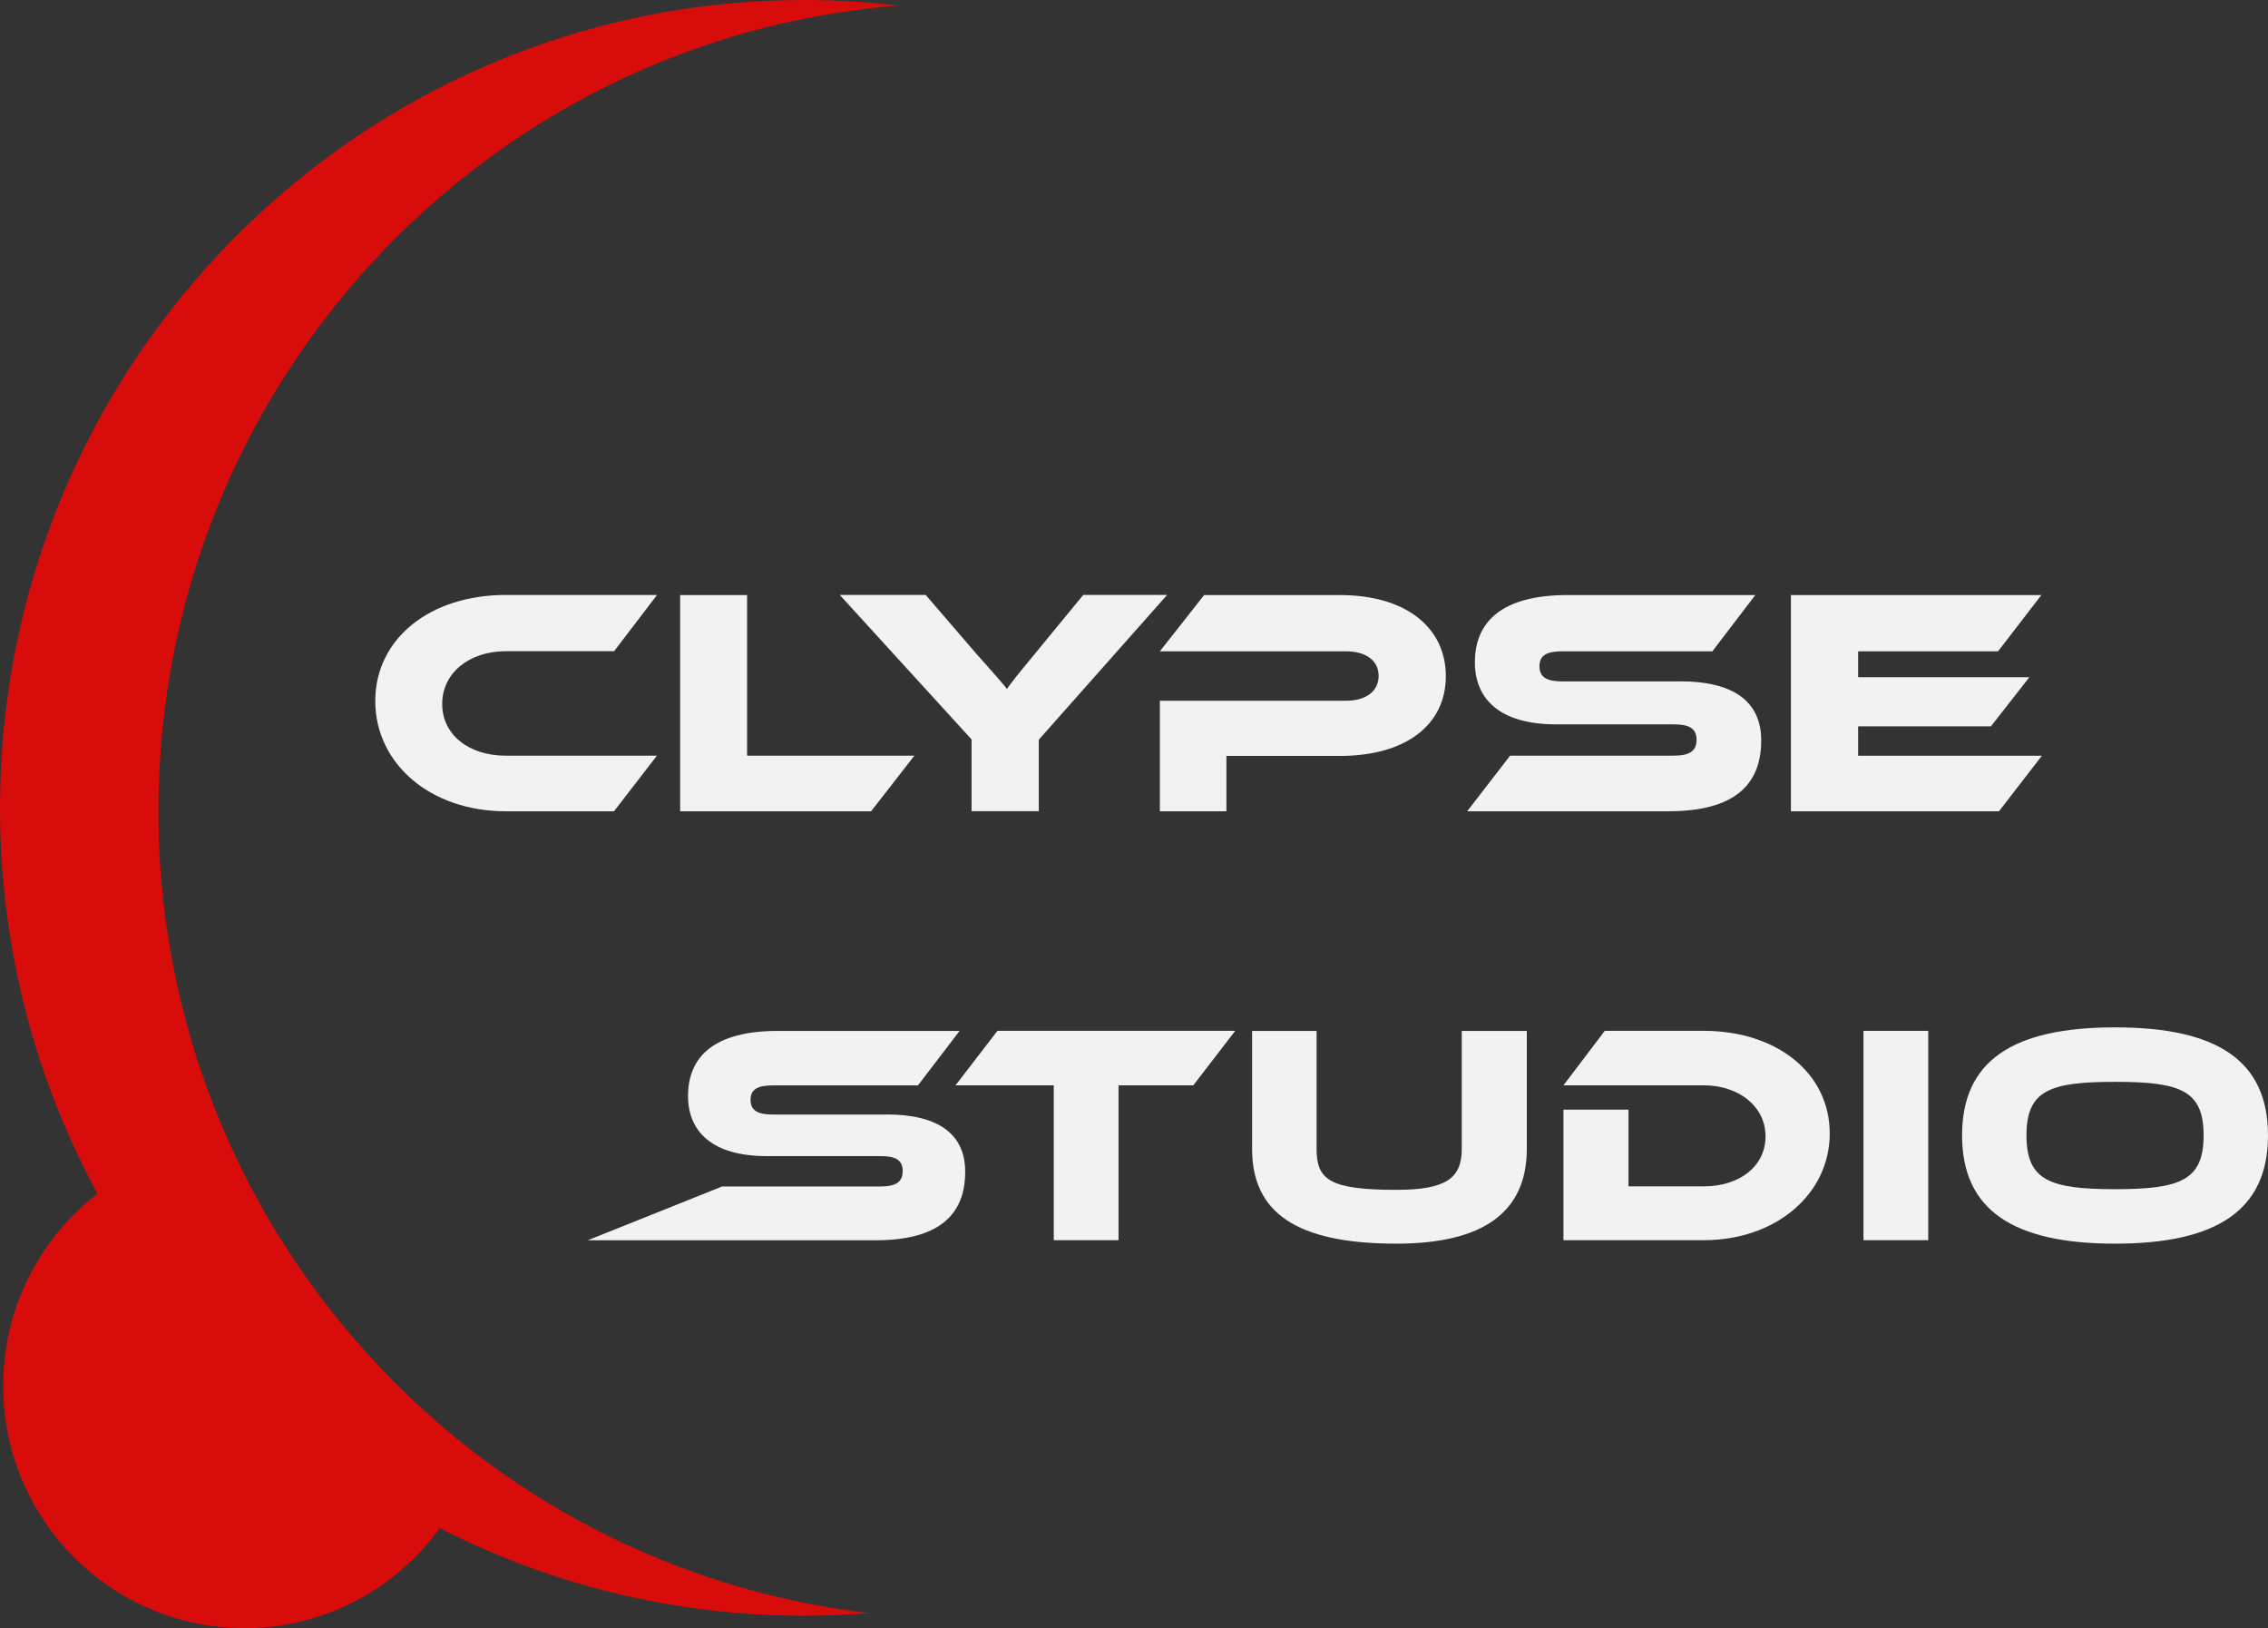
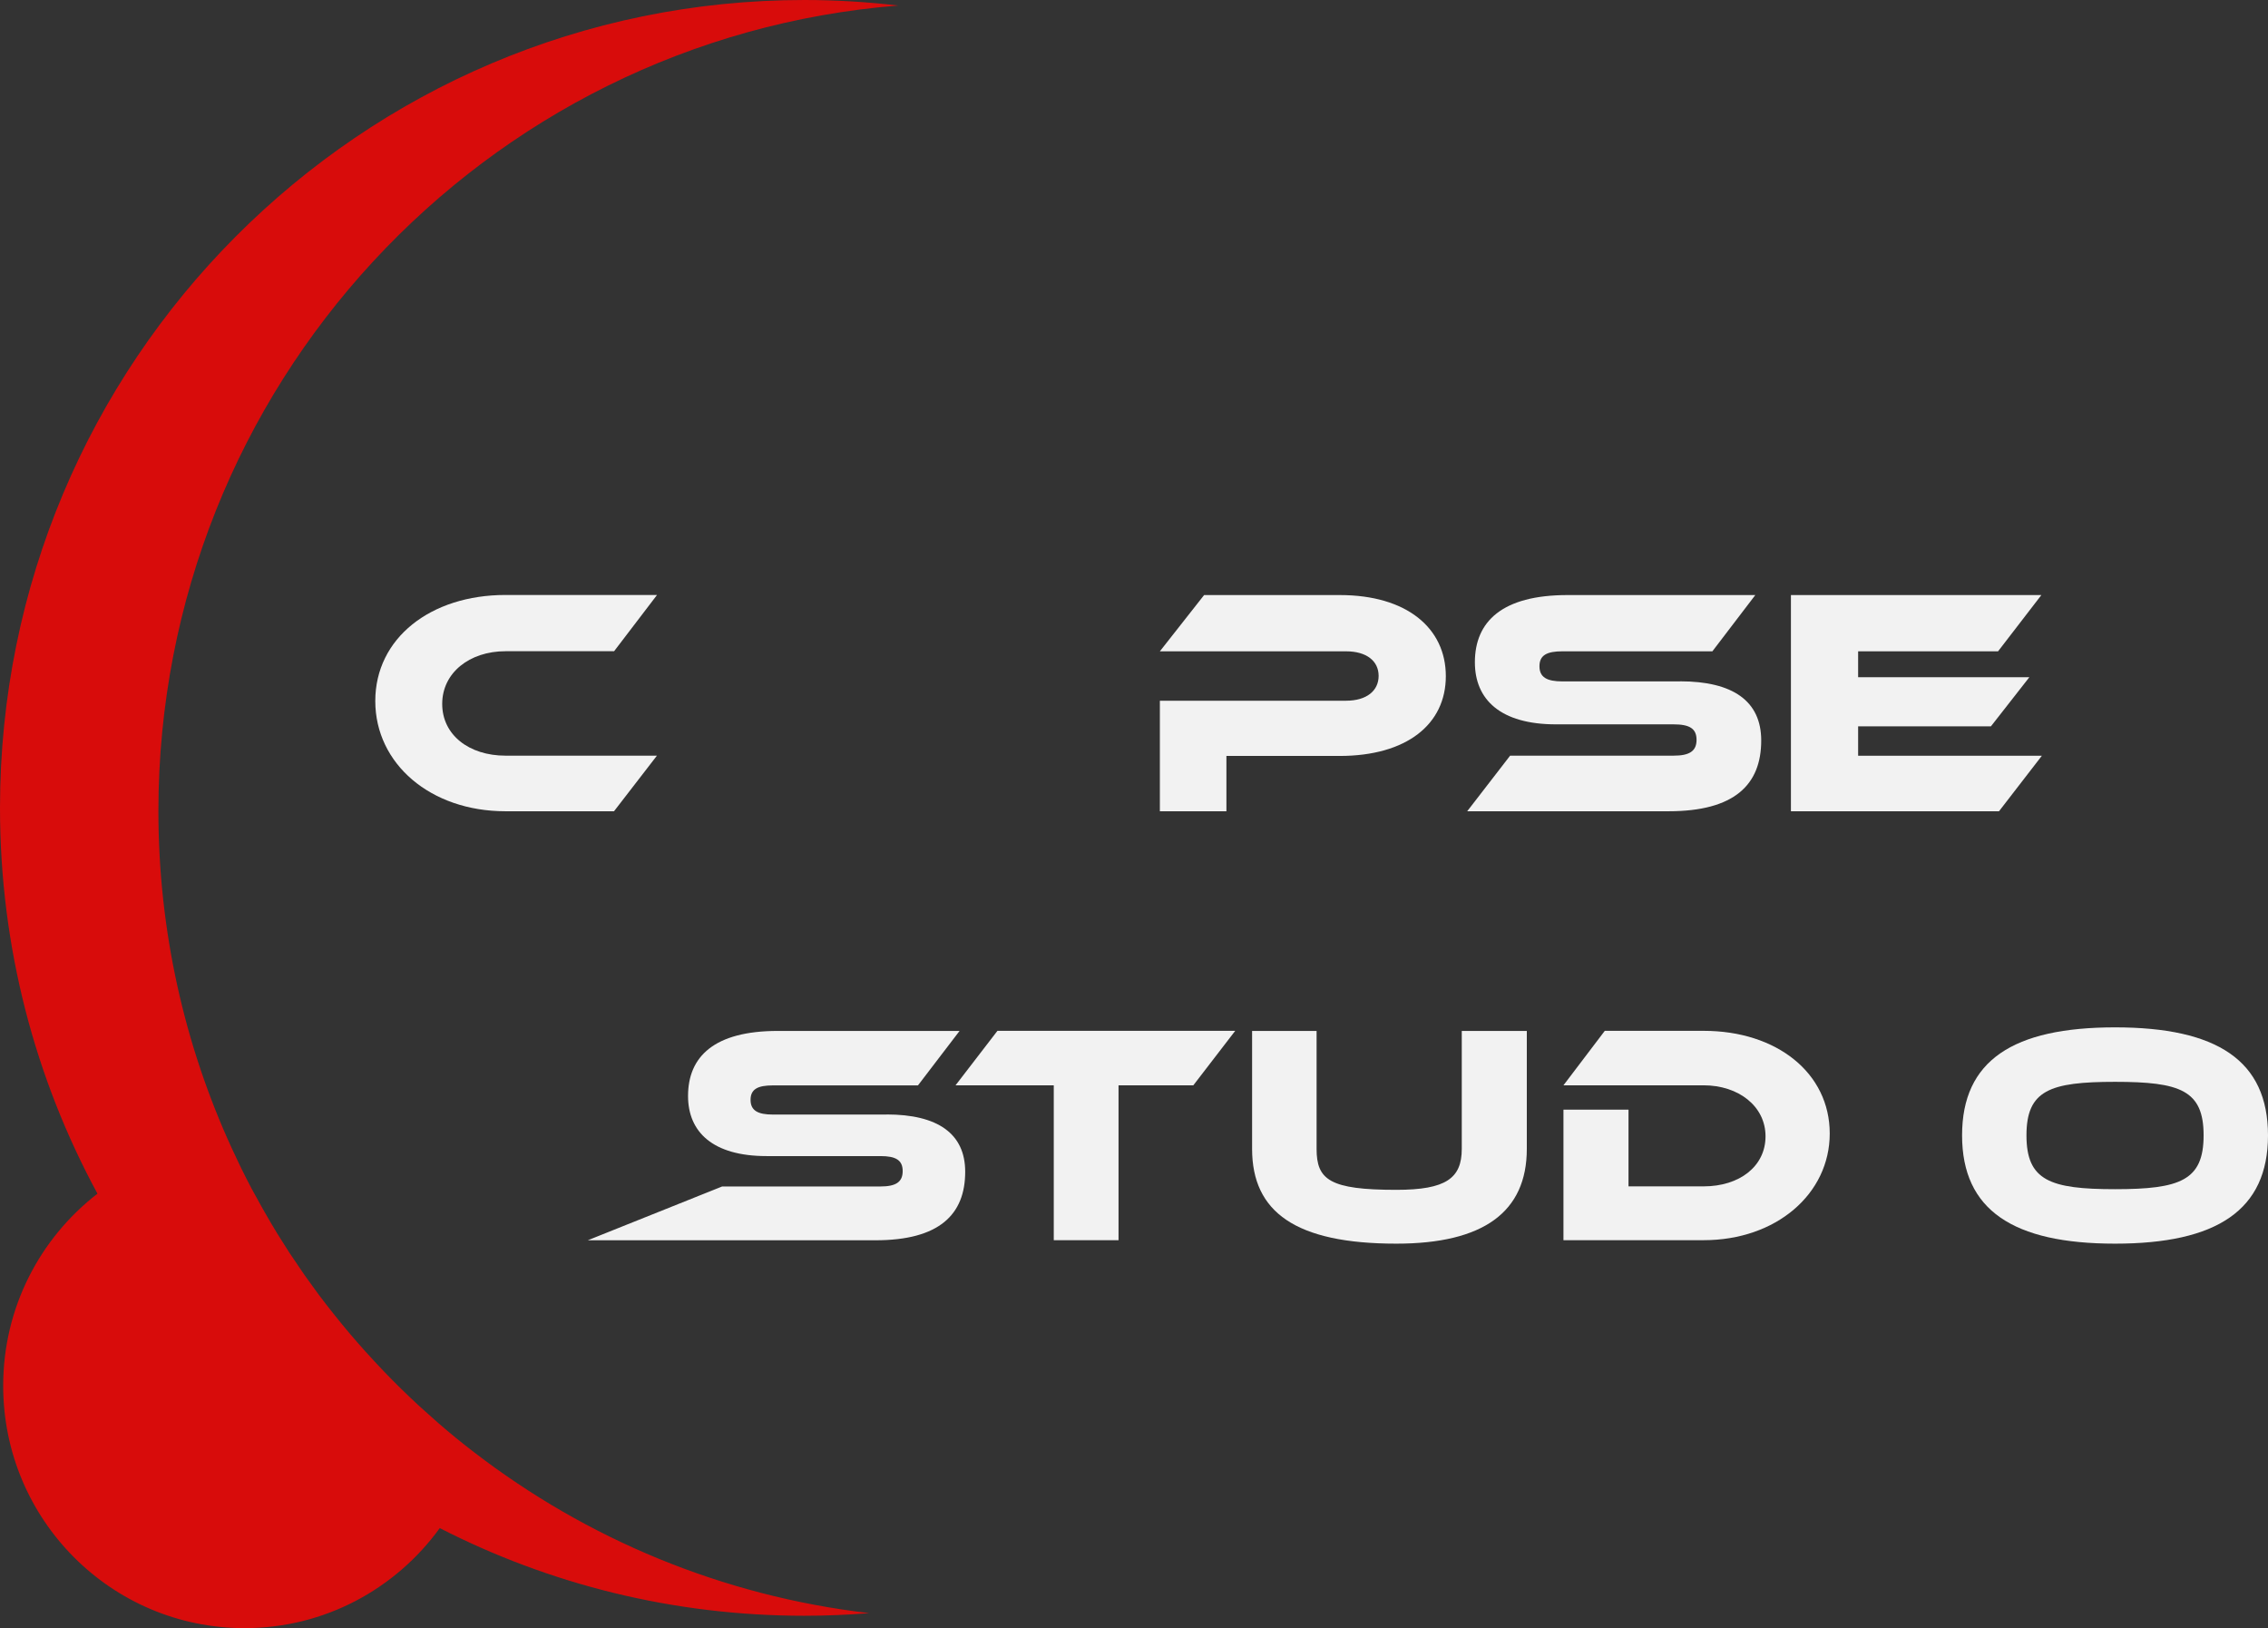
<svg xmlns="http://www.w3.org/2000/svg" id="Capa_2" data-name="Capa 2" viewBox="0 0 241.98 173.67">
  <rect x="0" y="0" width="241.98" height="173.67" fill="#333333" stroke="none" />
  <defs>
    <style>
      .cls-1 {
        fill: #f2f2f2;
      }

      .cls-2 {
        fill: #d80c0b;
      }
    </style>
  </defs>
  <g id="Logo">
    <g>
      <path class="cls-2" d="M48.84,153.53c-.05-.04-.11-.09-.16-.13-.64-.53-1.28-1.06-1.91-1.61-.09-.08-.18-.15-.26-.23-.54-.47-1.07-.95-1.6-1.43-.11-.1-.22-.2-.34-.31-1.2-1.11-2.37-2.26-3.51-3.44-.11-.12-.23-.24-.34-.36-.49-.51-.97-1.03-1.44-1.55-.08-.09-.16-.18-.25-.27-.55-.61-1.09-1.23-1.62-1.85-.07-.09-.14-.17-.22-.26-.45-.53-.89-1.07-1.33-1.62-.12-.15-.24-.3-.36-.45-.48-.6-.95-1.21-1.41-1.82-.02-.03-.04-.06-.07-.09-.48-.65-.95-1.3-1.42-1.96-.11-.16-.23-.33-.34-.49-.36-.52-.72-1.05-1.07-1.58-.11-.16-.22-.33-.33-.49-.43-.67-.86-1.34-1.28-2.02-.07-.11-.13-.22-.19-.32-.35-.58-.7-1.16-1.03-1.75-.12-.2-.23-.4-.35-.61-.33-.58-.64-1.16-.96-1.74-.07-.13-.14-.26-.21-.38-.37-.7-.73-1.41-1.08-2.12-.09-.18-.18-.37-.27-.56-.27-.56-.54-1.13-.8-1.7-5-10.93-7.79-23.09-7.79-35.9C16.92,41.23,51.66,4.12,95.83.59c-3.28-.38-6.62-.59-10-.59C38.43,0,0,38.58,0,86.17c0,14.9,3.77,28.92,10.4,41.15-6.12,4.73-10.06,12.14-10.06,20.49,0,14.28,11.53,25.85,25.75,25.85,8.57,0,16.15-4.21,20.83-10.67,11.68,5.98,24.9,9.35,38.91,9.35,2.33,0,4.63-.1,6.91-.28-15.75-1.84-30.19-7.95-42.16-17.16-.59-.45-1.17-.91-1.75-1.38Z" />
      <g>
        <path class="cls-1" d="M70.09,80.6l-4.58,5.93h-11.58c-8,0-13.89-5.07-13.89-11.76s5.89-11.31,13.89-11.31h16.17l-4.58,6h-11.58c-3.86,0-6.76,2.31-6.76,5.62s2.86,5.52,6.76,5.52h16.17Z" />
-         <path class="cls-1" d="M97.56,80.6l-4.62,5.93h-20.37v-23.06h7.14v17.13h17.86Z" />
-         <path class="cls-1" d="M124.52,63.46l-13.69,15.44v7.62h-7.17v-7.65l-14.06-15.41h9.17l5.52,6.41c.72.83,2.65,2.93,3.14,3.62.45-.66,1.24-1.65,2.9-3.65l5.24-6.38h8.96Z" />
        <path class="cls-1" d="M142.92,80.63h-12.07v5.9h-7.1v-11.79h19.86c2.21,0,3.48-1.07,3.48-2.65s-1.28-2.62-3.48-2.62h-19.86l4.72-6h14.48c7.14,0,11.31,3.52,11.31,8.65s-4.17,8.51-11.34,8.51Z" />
        <path class="cls-1" d="M179.26,72.67c5.62,0,8.65,2.1,8.65,6.31,0,4.72-2.86,7.55-9.89,7.55h-21.48l4.58-5.93h17.44c1.69,0,2.45-.48,2.45-1.69s-.76-1.65-2.45-1.65h-12.55c-5.93,0-8.65-2.65-8.65-6.62,0-4.34,2.9-7.17,9.89-7.17h20.03l-4.58,6h-16c-1.65,0-2.45.41-2.45,1.59s.79,1.62,2.45,1.62h12.55Z" />
        <path class="cls-1" d="M217.86,80.6l-4.58,5.93h-22.2v-23.06h26.72l-4.62,6h-14.93v2.76h18.27l-4.1,5.24h-14.17v3.14h19.62Z" />
        <path class="cls-1" d="M94.6,118.87c5.44,0,8.38,2.04,8.38,6.11,0,4.57-2.77,7.31-9.58,7.31h-30.69l14.34-5.74h16.89c1.64,0,2.37-.47,2.37-1.64s-.73-1.6-2.37-1.6h-12.15c-5.74,0-8.38-2.57-8.38-6.41,0-4.21,2.8-6.94,9.58-6.94h19.39l-4.44,5.81h-15.49c-1.6,0-2.37.4-2.37,1.54s.77,1.57,2.37,1.57h12.15Z" />
        <path class="cls-1" d="M131.79,109.95l-4.47,5.81h-7.98v16.52h-6.91v-16.52h-10.48l4.47-5.81h25.37Z" />
        <path class="cls-1" d="M162.9,122.54c0,6.74-4.64,10.11-13.92,10.11-10.75,0-15.39-3.37-15.39-10.11v-12.58h6.88v12.58c0,3.3,1.4,4.37,8.51,4.37,5.31,0,6.98-1.24,6.98-4.37v-12.58h6.94v12.58Z" />
        <path class="cls-1" d="M181.76,132.28h-14.95v-13.92h6.94v8.18h8.01c3.84,0,6.61-2.14,6.61-5.34s-2.87-5.44-6.61-5.44h-14.95l4.41-5.81h10.55c7.81,0,13.45,4.51,13.45,10.95s-5.71,11.38-13.45,11.38Z" />
-         <path class="cls-1" d="M205.73,132.28h-6.91v-22.33h6.91v22.33Z" />
        <path class="cls-1" d="M241.98,121.1c0,7.98-5.47,11.55-16.32,11.55s-16.32-3.57-16.32-11.55,5.44-11.52,16.32-11.52,16.32,3.54,16.32,11.52ZM235.11,121.1c0-4.81-2.5-5.71-9.45-5.71s-9.45.9-9.45,5.71,2.5,5.74,9.45,5.74,9.45-.93,9.45-5.74Z" />
      </g>
    </g>
  </g>
</svg>